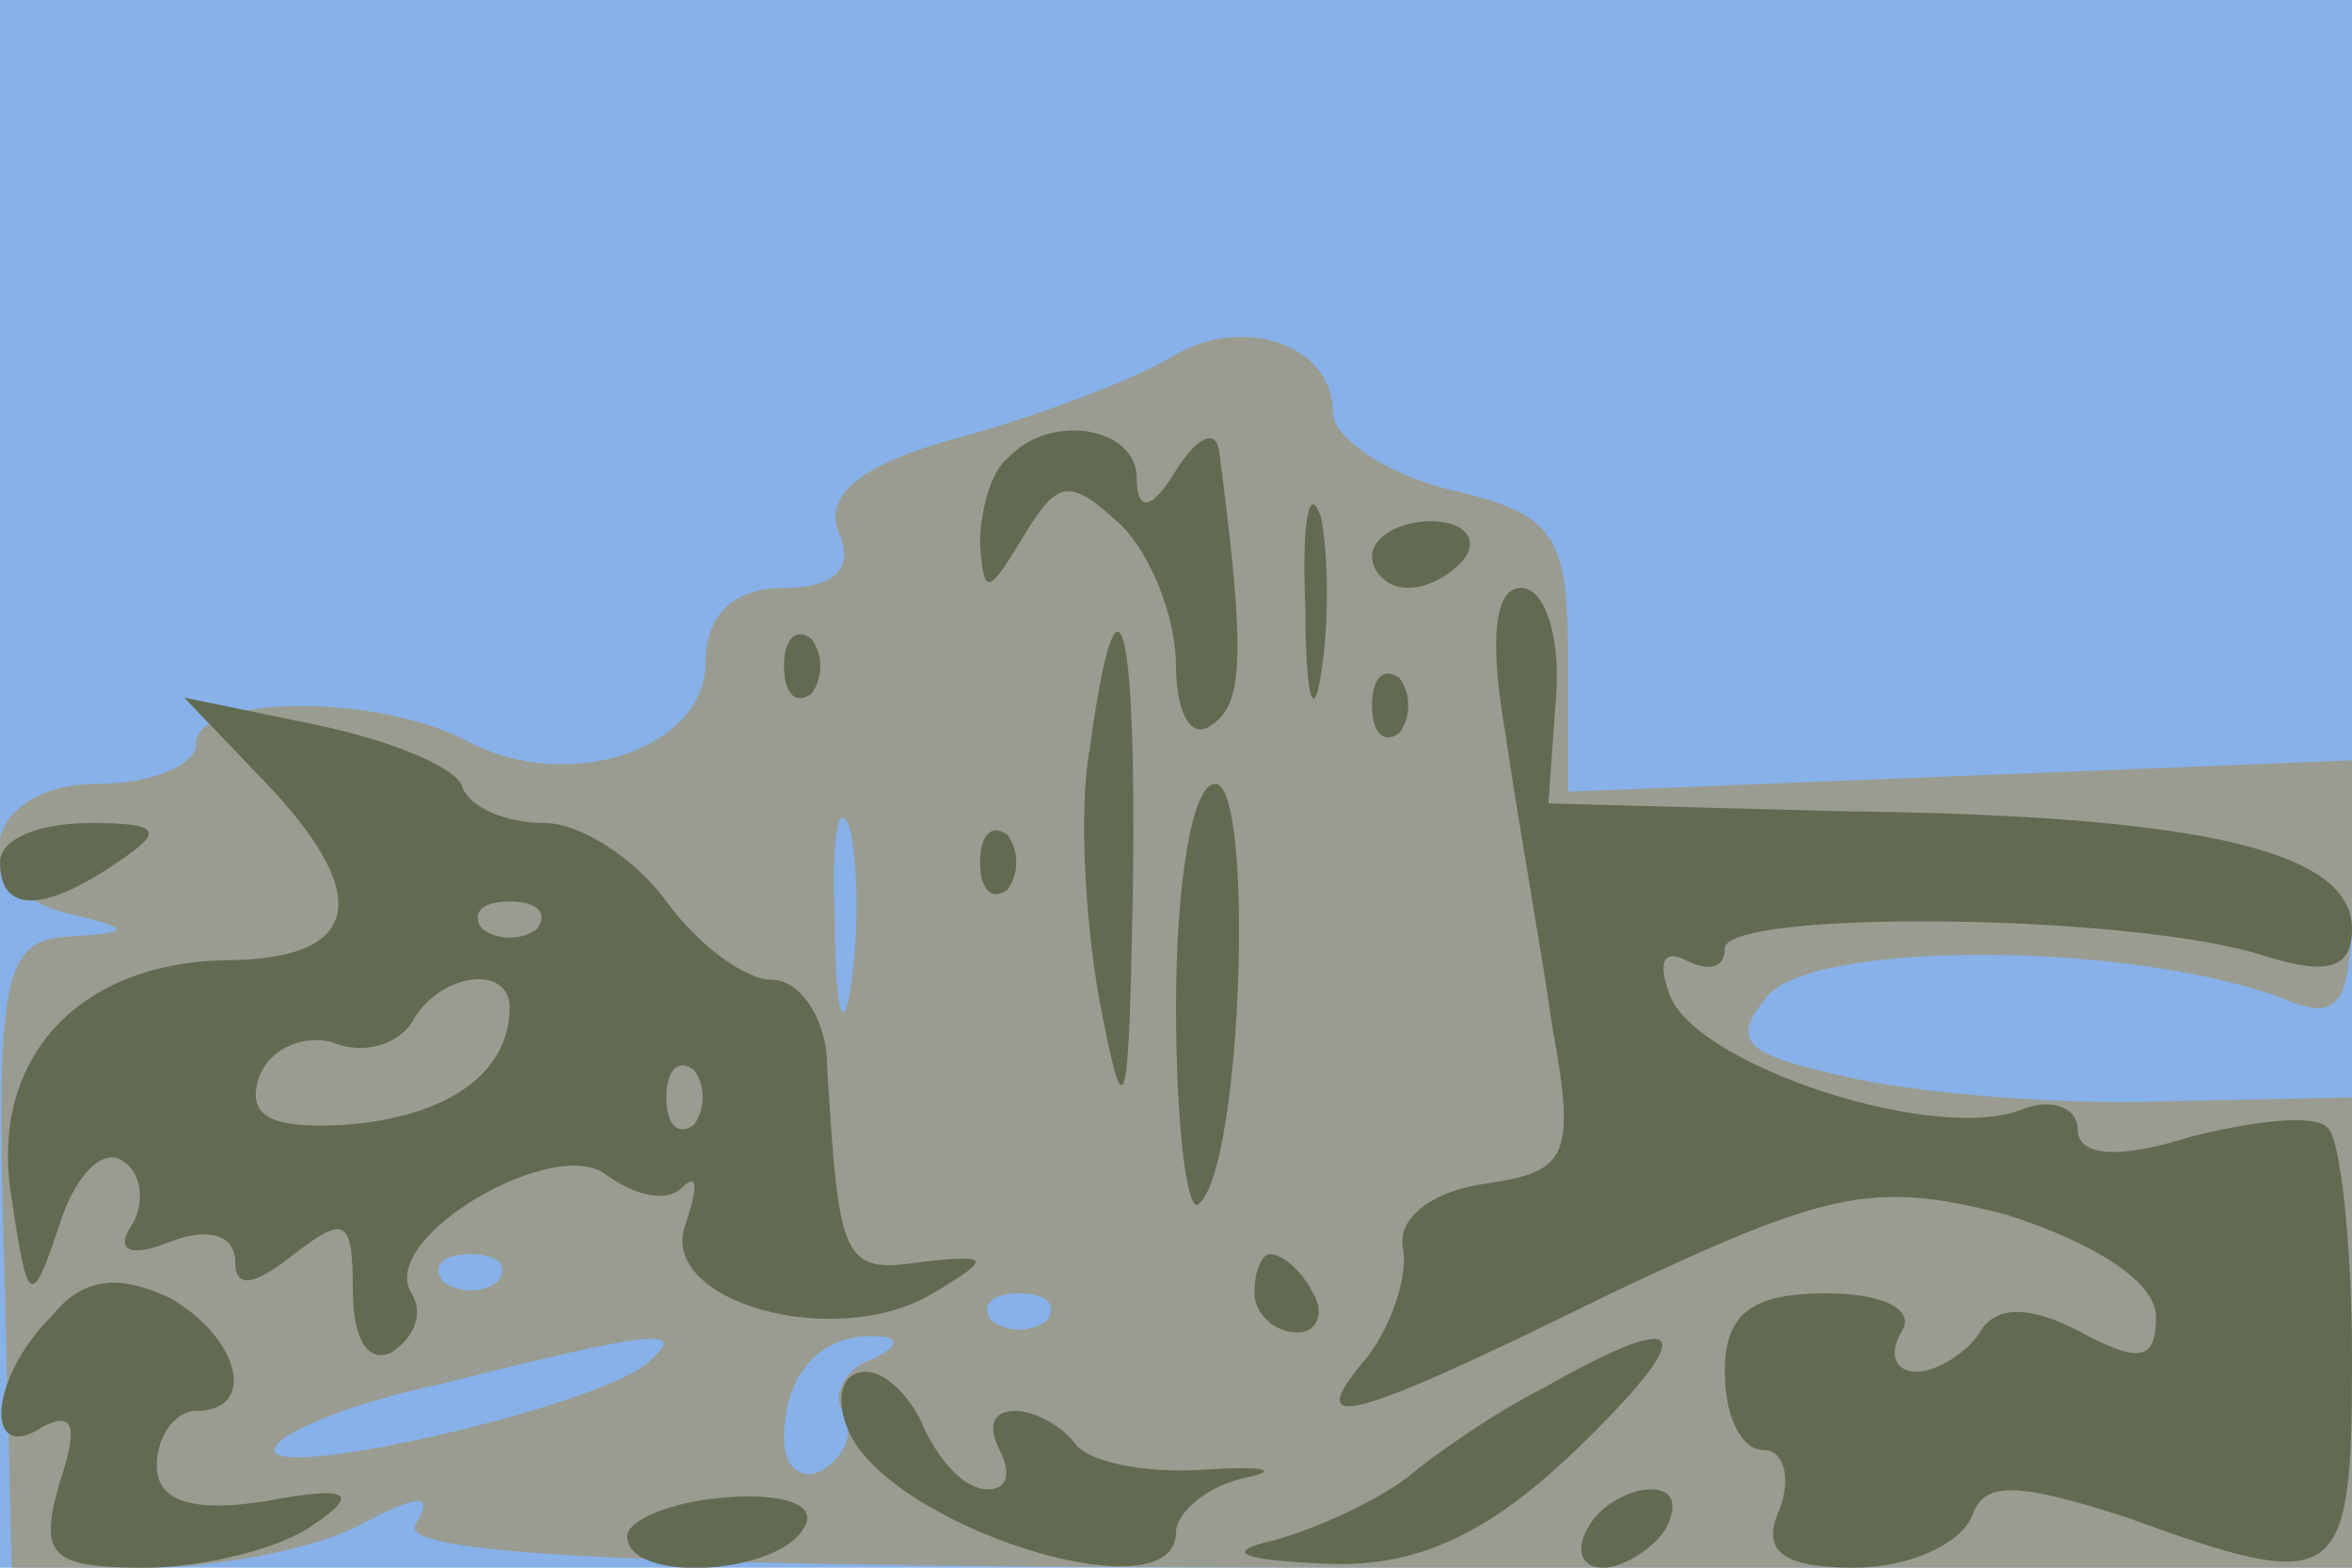
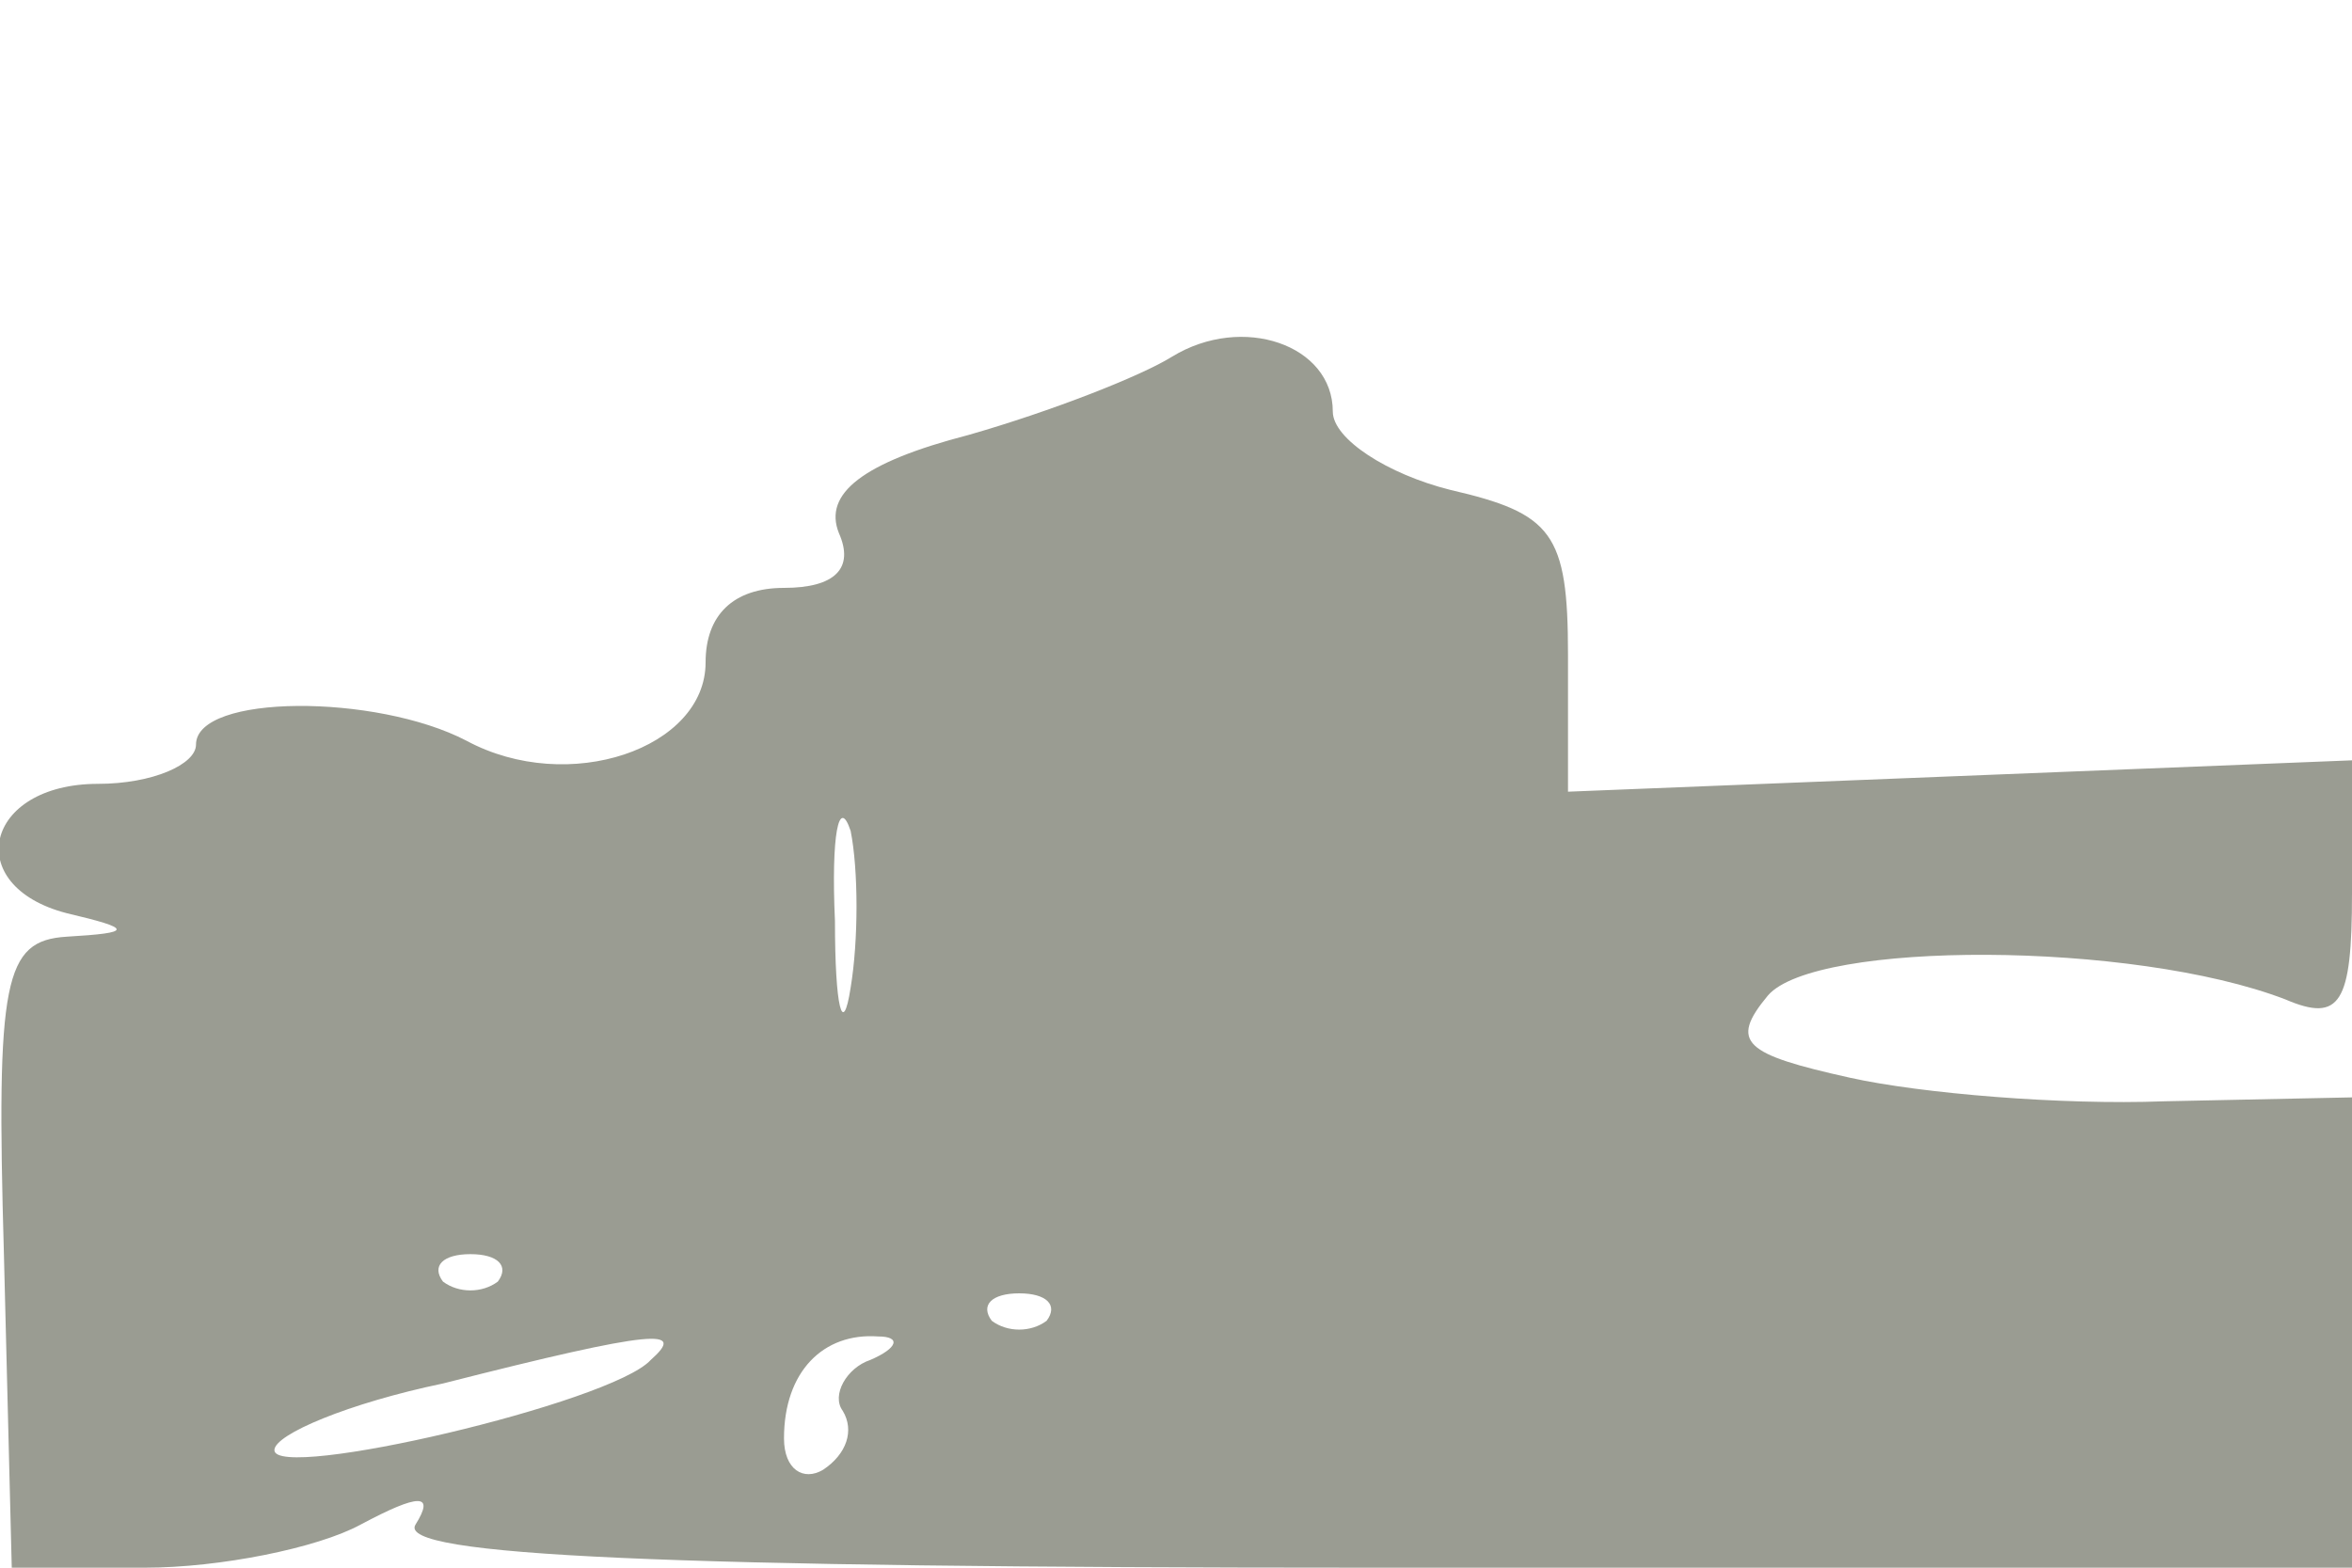
<svg xmlns="http://www.w3.org/2000/svg" width="600" height="400">
  <g>
    <svg width="600" height="400" />
    <svg width="600" height="400" version="1.0" viewBox="0 0 600 400">
      <g fill="#87b1e8" transform="matrix(1 0 0 -1 0 400)">
-         <path d="M0 200V0h600v400H0V200z" />
-       </g>
+         </g>
    </svg>
    <svg width="600" height="400" version="1.0" viewBox="0 0 600 400">
      <g fill="#9a9c92" transform="matrix(1 0 0 -1 0 400)">
        <path d="M299 309c-8-5-31-14-52-20-27-7-37-15-33-25 4-9-1-14-14-14s-20-7-20-19c0-22-35-34-61-20-23 12-69 12-69-1 0-5-11-10-25-10-29 0-35-26-8-33 17-4 17-5 0-6-16-1-18-11-16-81L3 0h34c19 0 44 5 55 11 15 8 19 8 14 0S170 0 349 0h251v120l-48-1c-26-1-62 2-80 6-27 6-31 9-21 21 12 14 93 14 132-1 14-6 17-1 17 27v34l-100-4-100-4v35c0 31-4 36-30 42-16 4-30 13-30 20 0 17-23 25-41 14zm-82-161c-2-13-4-5-4 17-1 22 1 32 4 23 2-10 2-28 0-40zm-90-75c-4-3-10-3-14 0-3 4 0 7 7 7s10-3 7-7zm140-10c-4-3-10-3-14 0-3 4 0 7 7 7s10-3 7-7zM166 53c-10-11-96-31-96-23 0 4 19 12 43 17 55 14 62 14 53 6zm56 0c-6-2-10-9-7-13 3-5 1-11-5-15-5-3-10 0-10 8 0 17 10 27 24 26 6 0 5-3-2-6z" />
      </g>
    </svg>
    <svg width="600" height="400" version="1.0" viewBox="0 0 600 400">
      <g fill="#626b52" transform="matrix(1 0 0 -1 0 400)">
-         <path d="M257 283c-4-3-7-13-7-22 1-13 2-13 11 2s12 15 25 3c8-8 14-24 14-36s4-19 9-15c8 5 9 17 2 70-1 6-6 3-11-5-6-10-10-11-10-2 0 13-22 17-33 5zm76-38c0-22 2-30 4-17 2 12 2 30 0 40-3 9-5-1-4-23zm17 13c0-4 4-8 9-8 6 0 12 4 15 8 3 5-1 9-9 9s-15-4-15-9zm34-45c3-21 9-54 12-75 6-33 4-37-17-40-14-2-23-9-21-17 1-7-3-19-9-27-17-20-7-18 62 16 55 26 67 29 101 20 22-7 38-17 38-26 0-11-4-12-19-4-13 7-22 7-26 0-3-5-11-10-16-10-6 0-7 5-4 10 4 6-5 10-19 10-19 0-26-5-26-20 0-11 4-20 10-20 5 0 7-7 4-15-5-11 1-15 19-15 14 0 27 6 30 13 3 9 11 9 39 0 55-20 58-18 58 40 0 30-3 56-6 59-3 4-19 2-35-2-19-6-29-5-29 2 0 5-6 8-14 5-22-9-83 11-90 29-3 8-2 12 4 9s10-2 10 3c0 10 105 9 138-2 16-5 22-3 22 7 0 20-39 29-130 30l-75 2 2 28c1 15-3 27-9 27-7 0-8-14-4-37zm-184 17c0-7 3-10 7-7 3 4 3 10 0 14-4 3-7 0-7-7zm78-21c-3-16-1-47 3-67 6-31 7-26 8 31 1 71-4 87-11 36zm72 11c0-7 3-10 7-7 3 4 3 10 0 14-4 3-7 0-7-7zM69 199c27-29 22-44-12-44-38-1-60-26-54-61 4-27 5-28 12-7 4 13 11 20 16 17s6-10 3-16c-5-7-1-9 9-5s17 2 17-5 5-6 15 2c13 10 15 9 15-9 0-13 4-19 10-16 6 4 8 10 5 15-9 14 37 41 50 30 7-5 15-7 19-3s4 0 1-9c-8-20 38-33 63-18 15 9 15 10-3 8-20-3-21 0-24 50 0 12-7 22-14 22s-19 9-27 20-22 20-31 20c-10 0-19 4-21 9-1 5-18 12-37 16l-34 7 22-23zm68-36c-4-3-10-3-14 0-3 4 0 7 7 7s10-3 7-7zm-7-20c0-17-16-28-42-30-19-1-25 2-22 12 3 8 12 11 19 9 7-3 16-1 20 5 7 13 25 15 25 4zm47-30c-4-3-7 0-7 7s3 10 7 7c3-4 3-10 0-14zm123 30c0-31 3-54 6-50 11 10 14 107 4 107-6 0-10-26-10-57zM0 180c0-13 11-13 30 0 12 8 11 10-7 10-13 0-23-4-23-10zm250 0c0-7 3-10 7-7 3 4 3 10 0 14-4 3-7 0-7-7zM13 64C-3 48-4 26 11 36c8 4 9 0 4-15C10 3 13 0 37 0c15 0 35 5 43 11 12 8 9 10-12 6-19-3-28 0-28 9 0 8 5 14 10 14 16 0 11 19-7 29-13 6-22 5-30-5zm307 6c0-5 5-10 11-10 5 0 7 5 4 10-3 6-8 10-11 10-2 0-4-4-4-10zm74-24c-12-6-28-17-35-23-8-6-23-13-34-16-13-3-9-5 13-6 23-1 41 7 64 29 32 31 29 37-8 16zM216 36c9-25 84-49 84-27 0 5 8 12 18 14 9 2 4 3-11 2s-30 2-33 7c-3 4-10 8-15 8-6 0-7-4-4-10s2-10-3-10c-6 0-12 7-16 15-3 8-10 15-15 15-6 0-8-6-5-14zM160 8c0-12 38-10 45 2 4 6-5 9-19 8-15-1-26-6-26-10zm245 2c-3-5-2-10 4-10 5 0 13 5 16 10 3 6 2 10-4 10-5 0-13-4-16-10z" />
-       </g>
+         </g>
    </svg>
  </g>
</svg>